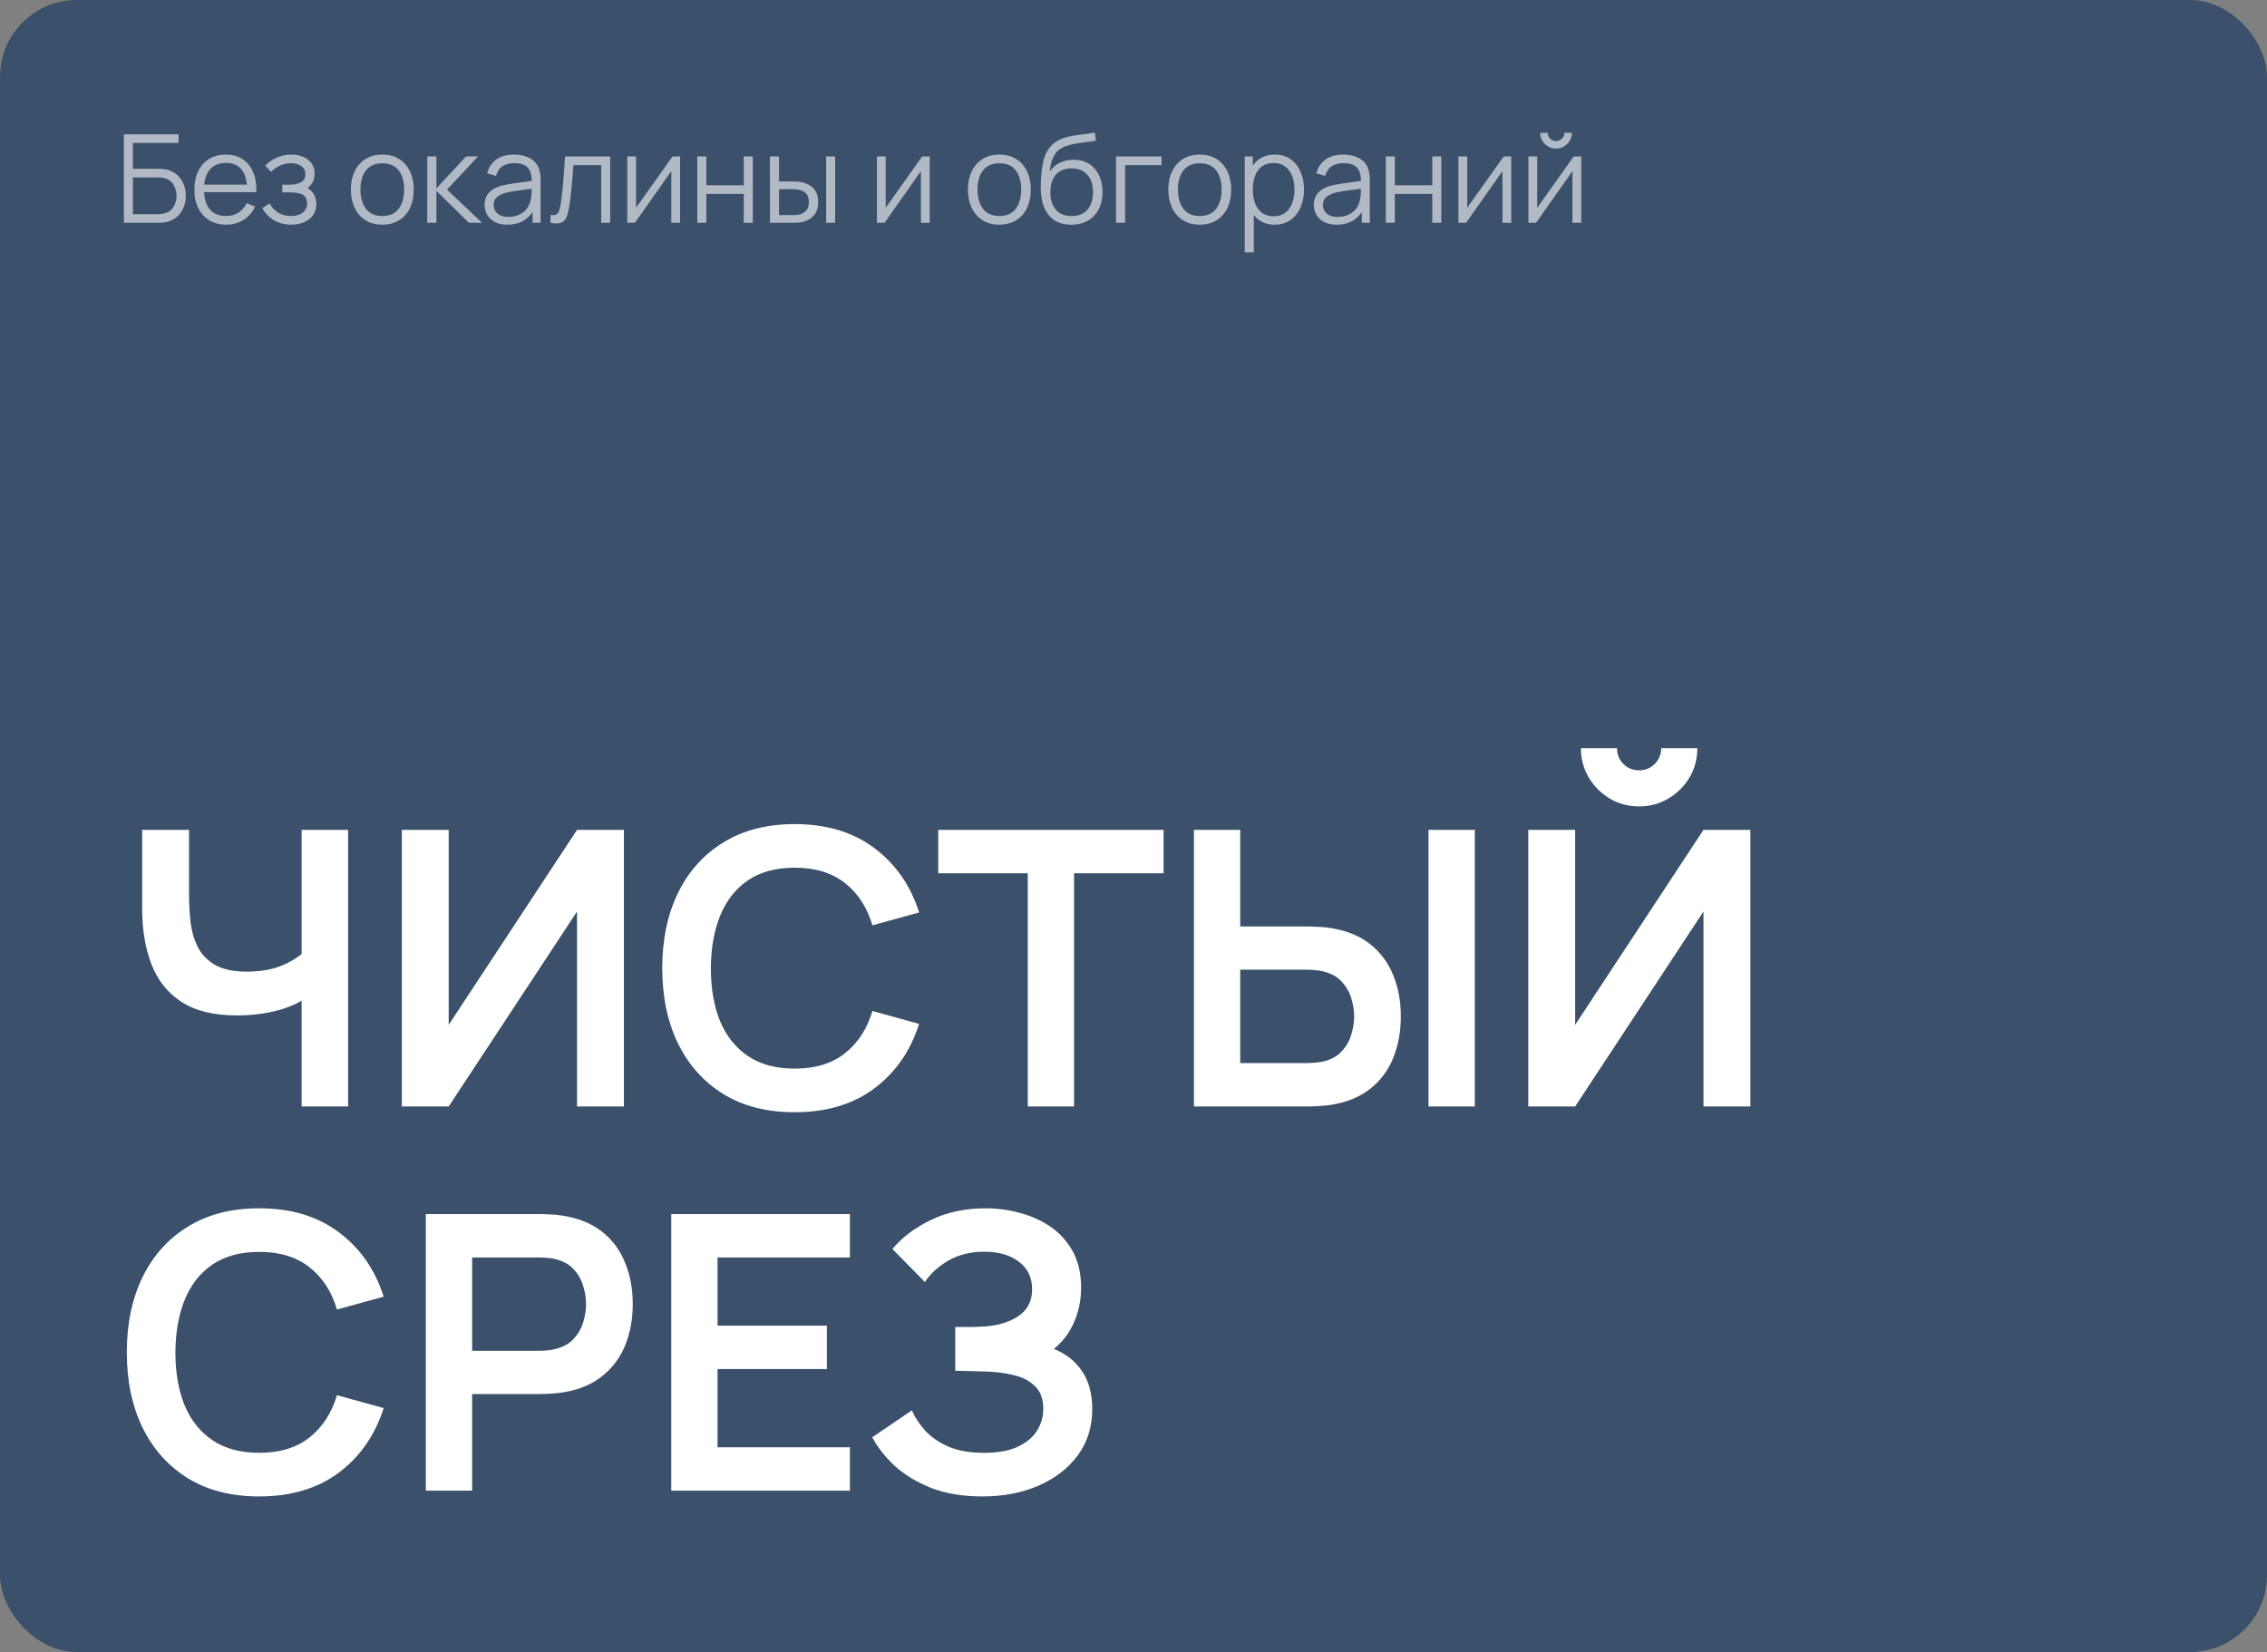
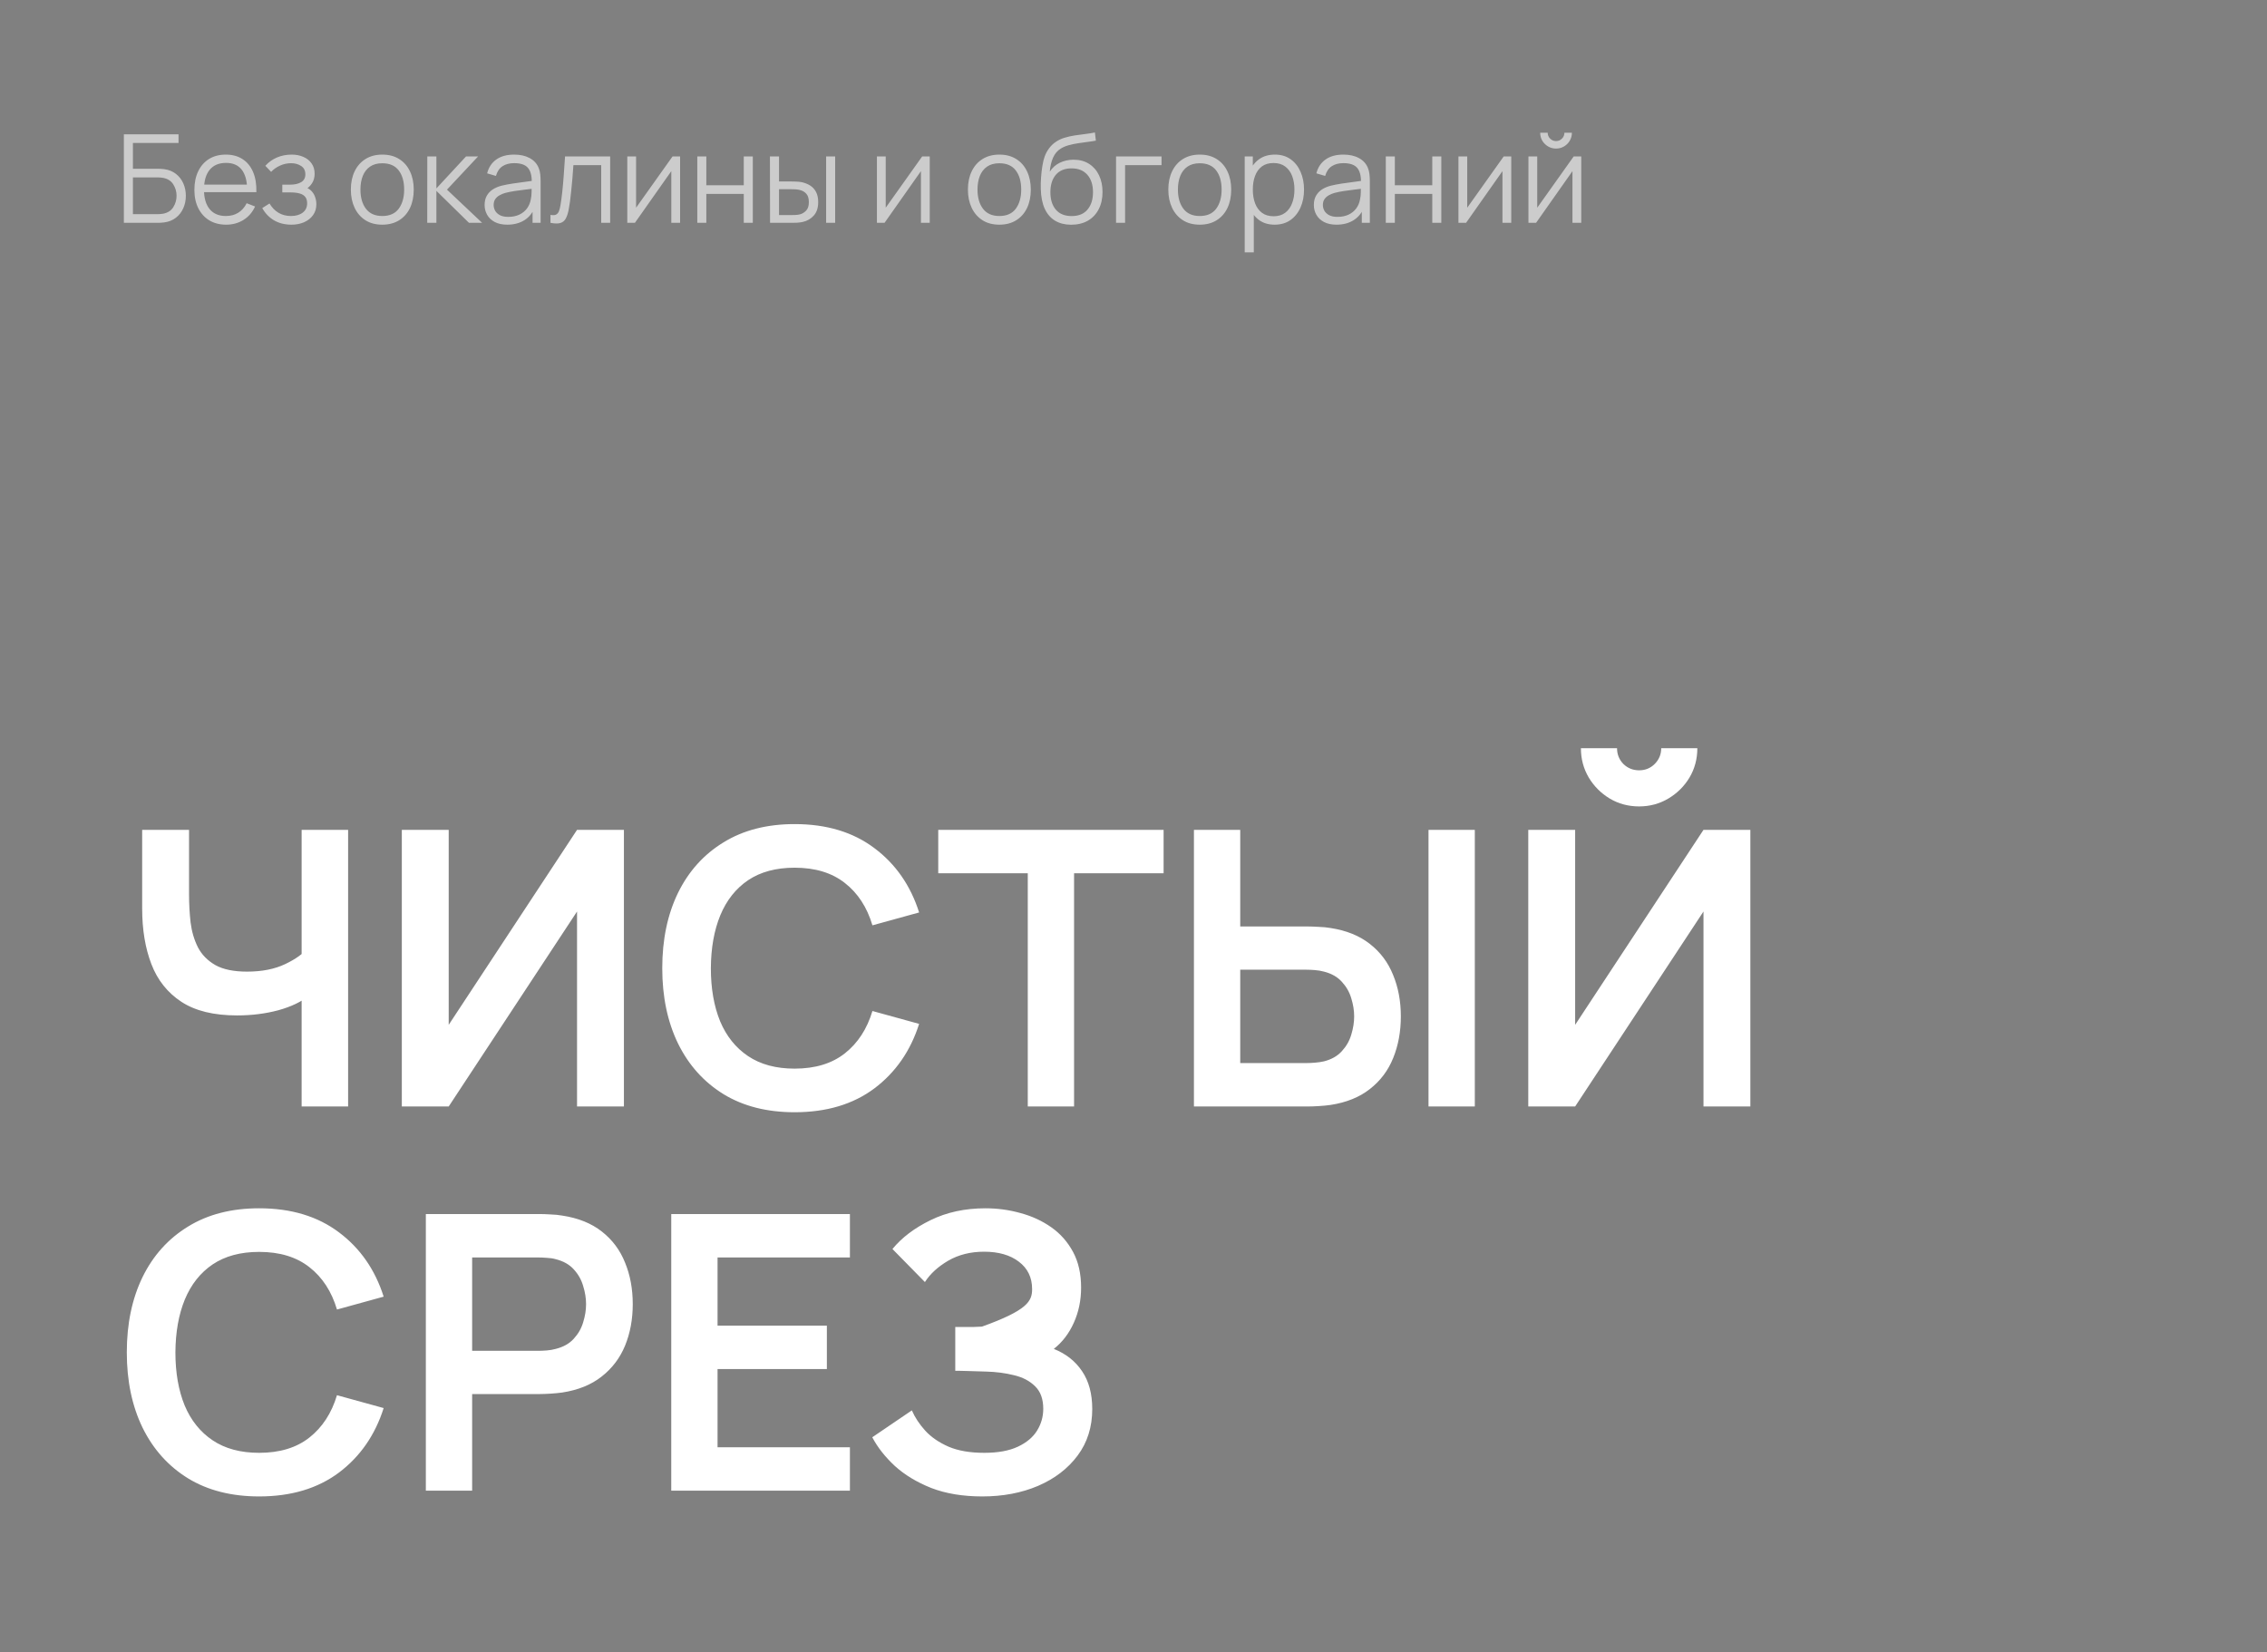
<svg xmlns="http://www.w3.org/2000/svg" width="295" height="215" viewBox="0 0 295 215" fill="none">
  <rect x="0" y="0" width="295" height="215" fill="#808080" stroke="none" />
-   <rect width="295" height="215" rx="10" fill="#3A506B" />
-   <path d="M39.25 144V128L40.225 129.55C39.242 130.367 37.908 131.008 36.225 131.475C34.542 131.925 32.75 132.15 30.85 132.15C27.817 132.15 25.4 131.558 23.6 130.375C21.8 129.192 20.5 127.558 19.7 125.475C18.9 123.392 18.5 120.983 18.5 118.25V108H24.6V116.4C24.6 117.633 24.667 118.85 24.8 120.05C24.95 121.233 25.267 122.308 25.75 123.275C26.25 124.242 27.008 125.017 28.025 125.6C29.042 126.167 30.417 126.45 32.15 126.45C34.083 126.45 35.733 126.125 37.1 125.475C38.467 124.825 39.433 124.133 40 123.4L39.25 126.425V108H45.3V144H39.25ZM81.189 144H75.089V118.625L58.389 144H52.289V108H58.389V133.375L75.089 108H81.189V144ZM103.403 144.75C99.803 144.75 96.719 143.967 94.153 142.4C91.586 140.817 89.611 138.617 88.228 135.8C86.861 132.983 86.178 129.717 86.178 126C86.178 122.283 86.861 119.017 88.228 116.2C89.611 113.383 91.586 111.192 94.153 109.625C96.719 108.042 99.803 107.25 103.403 107.25C107.553 107.25 111.011 108.292 113.778 110.375C116.544 112.442 118.486 115.233 119.603 118.75L113.528 120.425C112.828 118.075 111.636 116.242 109.953 114.925C108.269 113.592 106.086 112.925 103.403 112.925C100.986 112.925 98.969 113.467 97.353 114.55C95.753 115.633 94.544 117.158 93.728 119.125C92.928 121.075 92.519 123.367 92.503 126C92.503 128.633 92.903 130.933 93.703 132.9C94.519 134.85 95.736 136.367 97.353 137.45C98.969 138.533 100.986 139.075 103.403 139.075C106.086 139.075 108.269 138.408 109.953 137.075C111.636 135.742 112.828 133.908 113.528 131.575L119.603 133.25C118.486 136.767 116.544 139.567 113.778 141.65C111.011 143.717 107.553 144.75 103.403 144.75ZM133.742 144V113.65H122.092V108H151.417V113.65H139.767V144H133.742ZM155.364 144V108H161.389V120.575H170.239C170.572 120.575 171.022 120.592 171.589 120.625C172.156 120.642 172.672 120.692 173.139 120.775C175.206 121.092 176.914 121.783 178.264 122.85C179.631 123.917 180.639 125.267 181.289 126.9C181.956 128.517 182.289 130.308 182.289 132.275C182.289 134.258 181.956 136.067 181.289 137.7C180.639 139.317 179.631 140.658 178.264 141.725C176.914 142.792 175.206 143.483 173.139 143.8C172.672 143.867 172.156 143.917 171.589 143.95C171.039 143.983 170.589 144 170.239 144H155.364ZM161.389 138.35H169.989C170.339 138.35 170.714 138.333 171.114 138.3C171.531 138.267 171.922 138.208 172.289 138.125C173.272 137.875 174.047 137.433 174.614 136.8C175.197 136.167 175.606 135.45 175.839 134.65C176.089 133.833 176.214 133.042 176.214 132.275C176.214 131.508 176.089 130.725 175.839 129.925C175.606 129.125 175.197 128.408 174.614 127.775C174.047 127.142 173.272 126.7 172.289 126.45C171.922 126.35 171.531 126.283 171.114 126.25C170.714 126.217 170.339 126.2 169.989 126.2H161.389V138.35ZM185.889 144V108H191.914V144H185.889ZM198.871 144V108H204.971V133.375L221.671 108H227.771V144H221.671V118.625L204.971 144H198.871ZM213.296 104.95C211.896 104.95 210.621 104.608 209.471 103.925C208.338 103.242 207.429 102.333 206.746 101.2C206.063 100.05 205.721 98.775 205.721 97.375H210.421C210.421 98.175 210.696 98.858 211.246 99.425C211.813 99.975 212.496 100.25 213.296 100.25C214.096 100.25 214.771 99.975 215.321 99.425C215.888 98.858 216.171 98.175 216.171 97.375H220.871C220.871 98.775 220.529 100.05 219.846 101.2C219.163 102.333 218.246 103.242 217.096 103.925C215.946 104.608 214.679 104.95 213.296 104.95ZM33.725 194.75C30.125 194.75 27.042 193.967 24.475 192.4C21.908 190.817 19.933 188.617 18.55 185.8C17.183 182.983 16.5 179.717 16.5 176C16.5 172.283 17.183 169.017 18.55 166.2C19.933 163.383 21.908 161.192 24.475 159.625C27.042 158.042 30.125 157.25 33.725 157.25C37.875 157.25 41.333 158.292 44.1 160.375C46.867 162.442 48.808 165.233 49.925 168.75L43.85 170.425C43.15 168.075 41.958 166.242 40.275 164.925C38.592 163.592 36.408 162.925 33.725 162.925C31.308 162.925 29.292 163.467 27.675 164.55C26.075 165.633 24.867 167.158 24.05 169.125C23.25 171.075 22.842 173.367 22.825 176C22.825 178.633 23.225 180.933 24.025 182.9C24.842 184.85 26.058 186.367 27.675 187.45C29.292 188.533 31.308 189.075 33.725 189.075C36.408 189.075 38.592 188.408 40.275 187.075C41.958 185.742 43.15 183.908 43.85 181.575L49.925 183.25C48.808 186.767 46.867 189.567 44.1 191.65C41.333 193.717 37.875 194.75 33.725 194.75ZM55.414 194V158H70.289C70.639 158 71.089 158.017 71.639 158.05C72.189 158.067 72.697 158.117 73.164 158.2C75.247 158.517 76.964 159.208 78.314 160.275C79.681 161.342 80.689 162.692 81.339 164.325C82.006 165.942 82.339 167.742 82.339 169.725C82.339 171.692 82.006 173.492 81.339 175.125C80.672 176.742 79.656 178.083 78.289 179.15C76.939 180.217 75.231 180.908 73.164 181.225C72.697 181.292 72.181 181.342 71.614 181.375C71.064 181.408 70.622 181.425 70.289 181.425H61.439V194H55.414ZM61.439 175.8H70.039C70.372 175.8 70.747 175.783 71.164 175.75C71.581 175.717 71.964 175.65 72.314 175.55C73.314 175.3 74.097 174.858 74.664 174.225C75.247 173.592 75.656 172.875 75.889 172.075C76.139 171.275 76.264 170.492 76.264 169.725C76.264 168.958 76.139 168.175 75.889 167.375C75.656 166.558 75.247 165.833 74.664 165.2C74.097 164.567 73.314 164.125 72.314 163.875C71.964 163.775 71.581 163.717 71.164 163.7C70.747 163.667 70.372 163.65 70.039 163.65H61.439V175.8ZM87.348 194V158H110.598V163.65H93.373V172.525H107.598V178.175H93.373V188.35H110.598V194H87.348ZM127.832 194.75C125.299 194.75 123.082 194.383 121.182 193.65C119.299 192.9 117.715 191.942 116.432 190.775C115.165 189.592 114.19 188.35 113.507 187.05L118.657 183.55C119.057 184.467 119.64 185.35 120.407 186.2C121.174 187.033 122.182 187.725 123.432 188.275C124.682 188.808 126.232 189.075 128.082 189.075C129.865 189.075 131.324 188.808 132.457 188.275C133.59 187.742 134.424 187.042 134.957 186.175C135.49 185.308 135.757 184.367 135.757 183.35C135.757 182.083 135.407 181.108 134.707 180.425C134.007 179.725 133.09 179.242 131.957 178.975C130.824 178.692 129.615 178.533 128.332 178.5C127.165 178.467 126.324 178.442 125.807 178.425C125.29 178.408 124.949 178.4 124.782 178.4C124.615 178.4 124.457 178.4 124.307 178.4V172.7C124.49 172.7 124.799 172.7 125.232 172.7C125.682 172.7 126.14 172.7 126.607 172.7C127.09 172.683 127.482 172.667 127.782 172.65C129.682 172.567 131.24 172.125 132.457 171.325C133.69 170.525 134.307 169.342 134.307 167.775C134.307 166.258 133.732 165.067 132.582 164.2C131.449 163.333 129.94 162.9 128.057 162.9C126.29 162.9 124.732 163.292 123.382 164.075C122.049 164.858 121.04 165.783 120.357 166.85L116.132 162.55C117.349 161.067 118.999 159.817 121.082 158.8C123.182 157.767 125.565 157.25 128.232 157.25C129.799 157.25 131.324 157.458 132.807 157.875C134.29 158.275 135.624 158.892 136.807 159.725C137.99 160.558 138.932 161.625 139.632 162.925C140.332 164.225 140.682 165.775 140.682 167.575C140.682 169.225 140.365 170.75 139.732 172.15C139.115 173.533 138.249 174.667 137.132 175.55C138.715 176.183 139.94 177.15 140.807 178.45C141.69 179.75 142.132 181.392 142.132 183.375C142.132 185.708 141.499 187.725 140.232 189.425C138.965 191.125 137.249 192.442 135.082 193.375C132.932 194.292 130.515 194.75 127.832 194.75Z" fill="white" />
+   <path d="M39.25 144V128L40.225 129.55C39.242 130.367 37.908 131.008 36.225 131.475C34.542 131.925 32.75 132.15 30.85 132.15C27.817 132.15 25.4 131.558 23.6 130.375C21.8 129.192 20.5 127.558 19.7 125.475C18.9 123.392 18.5 120.983 18.5 118.25V108H24.6V116.4C24.6 117.633 24.667 118.85 24.8 120.05C24.95 121.233 25.267 122.308 25.75 123.275C26.25 124.242 27.008 125.017 28.025 125.6C29.042 126.167 30.417 126.45 32.15 126.45C34.083 126.45 35.733 126.125 37.1 125.475C38.467 124.825 39.433 124.133 40 123.4L39.25 126.425V108H45.3V144H39.25ZM81.189 144H75.089V118.625L58.389 144H52.289V108H58.389V133.375L75.089 108H81.189V144ZM103.403 144.75C99.803 144.75 96.719 143.967 94.153 142.4C91.586 140.817 89.611 138.617 88.228 135.8C86.861 132.983 86.178 129.717 86.178 126C86.178 122.283 86.861 119.017 88.228 116.2C89.611 113.383 91.586 111.192 94.153 109.625C96.719 108.042 99.803 107.25 103.403 107.25C107.553 107.25 111.011 108.292 113.778 110.375C116.544 112.442 118.486 115.233 119.603 118.75L113.528 120.425C112.828 118.075 111.636 116.242 109.953 114.925C108.269 113.592 106.086 112.925 103.403 112.925C100.986 112.925 98.969 113.467 97.353 114.55C95.753 115.633 94.544 117.158 93.728 119.125C92.928 121.075 92.519 123.367 92.503 126C92.503 128.633 92.903 130.933 93.703 132.9C94.519 134.85 95.736 136.367 97.353 137.45C98.969 138.533 100.986 139.075 103.403 139.075C106.086 139.075 108.269 138.408 109.953 137.075C111.636 135.742 112.828 133.908 113.528 131.575L119.603 133.25C118.486 136.767 116.544 139.567 113.778 141.65C111.011 143.717 107.553 144.75 103.403 144.75ZM133.742 144V113.65H122.092V108H151.417V113.65H139.767V144H133.742ZM155.364 144V108H161.389V120.575H170.239C170.572 120.575 171.022 120.592 171.589 120.625C172.156 120.642 172.672 120.692 173.139 120.775C175.206 121.092 176.914 121.783 178.264 122.85C179.631 123.917 180.639 125.267 181.289 126.9C181.956 128.517 182.289 130.308 182.289 132.275C182.289 134.258 181.956 136.067 181.289 137.7C180.639 139.317 179.631 140.658 178.264 141.725C176.914 142.792 175.206 143.483 173.139 143.8C172.672 143.867 172.156 143.917 171.589 143.95C171.039 143.983 170.589 144 170.239 144H155.364ZM161.389 138.35H169.989C170.339 138.35 170.714 138.333 171.114 138.3C171.531 138.267 171.922 138.208 172.289 138.125C173.272 137.875 174.047 137.433 174.614 136.8C175.197 136.167 175.606 135.45 175.839 134.65C176.089 133.833 176.214 133.042 176.214 132.275C176.214 131.508 176.089 130.725 175.839 129.925C175.606 129.125 175.197 128.408 174.614 127.775C174.047 127.142 173.272 126.7 172.289 126.45C171.922 126.35 171.531 126.283 171.114 126.25C170.714 126.217 170.339 126.2 169.989 126.2H161.389V138.35ZM185.889 144V108H191.914V144H185.889ZM198.871 144V108H204.971V133.375L221.671 108H227.771V144H221.671V118.625L204.971 144H198.871ZM213.296 104.95C211.896 104.95 210.621 104.608 209.471 103.925C208.338 103.242 207.429 102.333 206.746 101.2C206.063 100.05 205.721 98.775 205.721 97.375H210.421C210.421 98.175 210.696 98.858 211.246 99.425C211.813 99.975 212.496 100.25 213.296 100.25C214.096 100.25 214.771 99.975 215.321 99.425C215.888 98.858 216.171 98.175 216.171 97.375H220.871C220.871 98.775 220.529 100.05 219.846 101.2C219.163 102.333 218.246 103.242 217.096 103.925C215.946 104.608 214.679 104.95 213.296 104.95ZM33.725 194.75C30.125 194.75 27.042 193.967 24.475 192.4C21.908 190.817 19.933 188.617 18.55 185.8C17.183 182.983 16.5 179.717 16.5 176C16.5 172.283 17.183 169.017 18.55 166.2C19.933 163.383 21.908 161.192 24.475 159.625C27.042 158.042 30.125 157.25 33.725 157.25C37.875 157.25 41.333 158.292 44.1 160.375C46.867 162.442 48.808 165.233 49.925 168.75L43.85 170.425C43.15 168.075 41.958 166.242 40.275 164.925C38.592 163.592 36.408 162.925 33.725 162.925C31.308 162.925 29.292 163.467 27.675 164.55C26.075 165.633 24.867 167.158 24.05 169.125C23.25 171.075 22.842 173.367 22.825 176C22.825 178.633 23.225 180.933 24.025 182.9C24.842 184.85 26.058 186.367 27.675 187.45C29.292 188.533 31.308 189.075 33.725 189.075C36.408 189.075 38.592 188.408 40.275 187.075C41.958 185.742 43.15 183.908 43.85 181.575L49.925 183.25C48.808 186.767 46.867 189.567 44.1 191.65C41.333 193.717 37.875 194.75 33.725 194.75ZM55.414 194V158H70.289C70.639 158 71.089 158.017 71.639 158.05C72.189 158.067 72.697 158.117 73.164 158.2C75.247 158.517 76.964 159.208 78.314 160.275C79.681 161.342 80.689 162.692 81.339 164.325C82.006 165.942 82.339 167.742 82.339 169.725C82.339 171.692 82.006 173.492 81.339 175.125C80.672 176.742 79.656 178.083 78.289 179.15C76.939 180.217 75.231 180.908 73.164 181.225C72.697 181.292 72.181 181.342 71.614 181.375C71.064 181.408 70.622 181.425 70.289 181.425H61.439V194H55.414ZM61.439 175.8H70.039C70.372 175.8 70.747 175.783 71.164 175.75C71.581 175.717 71.964 175.65 72.314 175.55C73.314 175.3 74.097 174.858 74.664 174.225C75.247 173.592 75.656 172.875 75.889 172.075C76.139 171.275 76.264 170.492 76.264 169.725C76.264 168.958 76.139 168.175 75.889 167.375C75.656 166.558 75.247 165.833 74.664 165.2C74.097 164.567 73.314 164.125 72.314 163.875C71.964 163.775 71.581 163.717 71.164 163.7C70.747 163.667 70.372 163.65 70.039 163.65H61.439V175.8ZM87.348 194V158H110.598V163.65H93.373V172.525H107.598V178.175H93.373V188.35H110.598V194H87.348ZM127.832 194.75C125.299 194.75 123.082 194.383 121.182 193.65C119.299 192.9 117.715 191.942 116.432 190.775C115.165 189.592 114.19 188.35 113.507 187.05L118.657 183.55C119.057 184.467 119.64 185.35 120.407 186.2C121.174 187.033 122.182 187.725 123.432 188.275C124.682 188.808 126.232 189.075 128.082 189.075C129.865 189.075 131.324 188.808 132.457 188.275C133.59 187.742 134.424 187.042 134.957 186.175C135.49 185.308 135.757 184.367 135.757 183.35C135.757 182.083 135.407 181.108 134.707 180.425C134.007 179.725 133.09 179.242 131.957 178.975C130.824 178.692 129.615 178.533 128.332 178.5C127.165 178.467 126.324 178.442 125.807 178.425C125.29 178.408 124.949 178.4 124.782 178.4C124.615 178.4 124.457 178.4 124.307 178.4V172.7C124.49 172.7 124.799 172.7 125.232 172.7C125.682 172.7 126.14 172.7 126.607 172.7C127.09 172.683 127.482 172.667 127.782 172.65C133.69 170.525 134.307 169.342 134.307 167.775C134.307 166.258 133.732 165.067 132.582 164.2C131.449 163.333 129.94 162.9 128.057 162.9C126.29 162.9 124.732 163.292 123.382 164.075C122.049 164.858 121.04 165.783 120.357 166.85L116.132 162.55C117.349 161.067 118.999 159.817 121.082 158.8C123.182 157.767 125.565 157.25 128.232 157.25C129.799 157.25 131.324 157.458 132.807 157.875C134.29 158.275 135.624 158.892 136.807 159.725C137.99 160.558 138.932 161.625 139.632 162.925C140.332 164.225 140.682 165.775 140.682 167.575C140.682 169.225 140.365 170.75 139.732 172.15C139.115 173.533 138.249 174.667 137.132 175.55C138.715 176.183 139.94 177.15 140.807 178.45C141.69 179.75 142.132 181.392 142.132 183.375C142.132 185.708 141.499 187.725 140.232 189.425C138.965 191.125 137.249 192.442 135.082 193.375C132.932 194.292 130.515 194.75 127.832 194.75Z" fill="white" />
  <path opacity="0.6" d="M16.12 29V17.48H23.232V18.608H17.296V21.96H20.568C20.68 21.96 20.805 21.965 20.944 21.976C21.088 21.981 21.232 21.995 21.376 22.016C21.968 22.096 22.472 22.299 22.888 22.624C23.309 22.949 23.629 23.36 23.848 23.856C24.072 24.352 24.184 24.893 24.184 25.48C24.184 26.067 24.072 26.608 23.848 27.104C23.629 27.6 23.309 28.011 22.888 28.336C22.472 28.661 21.968 28.864 21.376 28.944C21.232 28.96 21.088 28.973 20.944 28.984C20.805 28.995 20.68 29 20.568 29H16.12ZM17.296 27.872H20.536C20.632 27.872 20.744 27.867 20.872 27.856C21 27.845 21.125 27.829 21.248 27.808C21.84 27.691 22.275 27.408 22.552 26.96C22.835 26.507 22.976 26.013 22.976 25.48C22.976 24.941 22.835 24.448 22.552 24C22.275 23.552 21.84 23.269 21.248 23.152C21.125 23.125 21 23.109 20.872 23.104C20.744 23.093 20.632 23.088 20.536 23.088H17.296V27.872ZM29.432 29.24C28.59 29.24 27.859 29.053 27.24 28.68C26.627 28.307 26.15 27.781 25.808 27.104C25.467 26.427 25.296 25.632 25.296 24.72C25.296 23.776 25.464 22.96 25.8 22.272C26.136 21.584 26.608 21.053 27.216 20.68C27.83 20.307 28.552 20.12 29.384 20.12C30.238 20.12 30.966 20.317 31.568 20.712C32.171 21.101 32.627 21.661 32.936 22.392C33.246 23.123 33.387 23.995 33.36 25.008H32.16V24.592C32.139 23.472 31.896 22.627 31.432 22.056C30.974 21.485 30.302 21.2 29.416 21.2C28.488 21.2 27.776 21.501 27.28 22.104C26.79 22.707 26.544 23.565 26.544 24.68C26.544 25.768 26.79 26.613 27.28 27.216C27.776 27.813 28.478 28.112 29.384 28.112C30.003 28.112 30.542 27.971 31 27.688C31.464 27.4 31.83 26.987 32.096 26.448L33.192 26.872C32.851 27.624 32.347 28.208 31.68 28.624C31.019 29.035 30.27 29.24 29.432 29.24ZM26.128 25.008V24.024H32.728V25.008H26.128ZM37.935 29.24C37.066 29.24 36.306 29.051 35.655 28.672C35.01 28.288 34.501 27.757 34.127 27.08L35.071 26.48C35.386 27.013 35.778 27.419 36.247 27.696C36.717 27.973 37.255 28.112 37.863 28.112C38.498 28.112 39.007 27.965 39.391 27.672C39.775 27.379 39.967 26.976 39.967 26.464C39.967 26.112 39.885 25.832 39.719 25.624C39.559 25.416 39.314 25.267 38.983 25.176C38.658 25.085 38.25 25.04 37.759 25.04H36.735V24.032H37.743C38.34 24.032 38.821 23.925 39.183 23.712C39.551 23.493 39.735 23.152 39.735 22.688C39.735 22.197 39.551 21.835 39.183 21.6C38.821 21.36 38.386 21.24 37.879 21.24C37.367 21.24 36.882 21.347 36.423 21.56C35.97 21.768 35.589 22.037 35.279 22.368L34.527 21.576C34.959 21.101 35.463 20.741 36.039 20.496C36.62 20.245 37.263 20.12 37.967 20.12C38.522 20.12 39.023 20.219 39.471 20.416C39.925 20.608 40.282 20.891 40.543 21.264C40.81 21.637 40.943 22.085 40.943 22.608C40.943 23.099 40.823 23.523 40.583 23.88C40.349 24.237 40.015 24.533 39.583 24.768L39.519 24.328C39.892 24.397 40.202 24.547 40.447 24.776C40.693 25.005 40.874 25.28 40.991 25.6C41.108 25.92 41.167 26.245 41.167 26.576C41.167 27.125 41.023 27.6 40.735 28C40.453 28.395 40.066 28.701 39.575 28.92C39.09 29.133 38.543 29.24 37.935 29.24ZM49.744 29.24C48.885 29.24 48.152 29.045 47.544 28.656C46.936 28.267 46.469 27.728 46.144 27.04C45.818 26.352 45.656 25.563 45.656 24.672C45.656 23.765 45.821 22.971 46.152 22.288C46.482 21.605 46.952 21.075 47.56 20.696C48.173 20.312 48.901 20.12 49.744 20.12C50.608 20.12 51.344 20.315 51.952 20.704C52.565 21.088 53.032 21.624 53.352 22.312C53.677 22.995 53.84 23.781 53.84 24.672C53.84 25.579 53.677 26.376 53.352 27.064C53.026 27.747 52.557 28.28 51.944 28.664C51.33 29.048 50.597 29.24 49.744 29.24ZM49.744 28.112C50.704 28.112 51.418 27.795 51.888 27.16C52.357 26.52 52.592 25.691 52.592 24.672C52.592 23.627 52.354 22.795 51.88 22.176C51.41 21.557 50.698 21.248 49.744 21.248C49.098 21.248 48.565 21.395 48.144 21.688C47.728 21.976 47.416 22.379 47.208 22.896C47.005 23.408 46.904 24 46.904 24.672C46.904 25.712 47.144 26.547 47.624 27.176C48.104 27.8 48.81 28.112 49.744 28.112ZM55.596 29L55.604 20.36H56.788V24.52L60.644 20.36H62.212L58.164 24.68L62.74 29H61.028L56.788 24.84V29H55.596ZM66.014 29.24C65.363 29.24 64.817 29.123 64.374 28.888C63.937 28.653 63.608 28.341 63.39 27.952C63.171 27.563 63.062 27.139 63.062 26.68C63.062 26.211 63.155 25.811 63.342 25.48C63.534 25.144 63.792 24.869 64.118 24.656C64.448 24.443 64.83 24.28 65.262 24.168C65.699 24.061 66.182 23.968 66.71 23.888C67.243 23.803 67.763 23.731 68.27 23.672C68.782 23.608 69.23 23.547 69.614 23.488L69.198 23.744C69.214 22.891 69.049 22.259 68.702 21.848C68.355 21.437 67.752 21.232 66.894 21.232C66.302 21.232 65.8 21.365 65.39 21.632C64.984 21.899 64.699 22.32 64.534 22.896L63.39 22.56C63.587 21.787 63.984 21.187 64.582 20.76C65.179 20.333 65.955 20.12 66.91 20.12C67.699 20.12 68.368 20.269 68.918 20.568C69.472 20.861 69.865 21.288 70.094 21.848C70.201 22.099 70.27 22.379 70.302 22.688C70.334 22.997 70.35 23.312 70.35 23.632V29H69.302V26.832L69.606 26.96C69.312 27.701 68.856 28.267 68.238 28.656C67.619 29.045 66.878 29.24 66.014 29.24ZM66.15 28.224C66.699 28.224 67.179 28.125 67.59 27.928C68.001 27.731 68.331 27.461 68.582 27.12C68.832 26.773 68.995 26.384 69.07 25.952C69.134 25.675 69.168 25.371 69.174 25.04C69.179 24.704 69.182 24.453 69.182 24.288L69.63 24.52C69.23 24.573 68.795 24.627 68.326 24.68C67.862 24.733 67.403 24.795 66.95 24.864C66.502 24.933 66.097 25.016 65.734 25.112C65.489 25.181 65.251 25.28 65.022 25.408C64.793 25.531 64.603 25.696 64.454 25.904C64.31 26.112 64.238 26.371 64.238 26.68C64.238 26.931 64.299 27.173 64.422 27.408C64.55 27.643 64.752 27.837 65.03 27.992C65.312 28.147 65.686 28.224 66.15 28.224ZM71.632 29V27.968C71.953 28.027 72.195 28.013 72.361 27.928C72.531 27.837 72.656 27.688 72.737 27.48C72.817 27.267 72.883 27.003 72.936 26.688C73.022 26.165 73.099 25.589 73.168 24.96C73.238 24.331 73.299 23.637 73.353 22.88C73.411 22.117 73.47 21.277 73.528 20.36H79.4V29H78.233V21.488H74.617C74.579 22.053 74.537 22.616 74.489 23.176C74.441 23.736 74.39 24.275 74.337 24.792C74.288 25.304 74.235 25.776 74.177 26.208C74.118 26.64 74.056 27.013 73.993 27.328C73.897 27.803 73.769 28.181 73.609 28.464C73.454 28.747 73.222 28.933 72.912 29.024C72.603 29.115 72.177 29.107 71.632 29ZM88.5 20.36V29H87.356V22.272L82.62 29H81.628V20.36H82.772V27.032L87.516 20.36H88.5ZM90.737 29V20.36H91.913V24.112H96.785V20.36H97.961V29H96.785V25.24H91.913V29H90.737ZM100.206 29L100.19 20.36H101.374V23.616H102.878C103.129 23.616 103.374 23.621 103.614 23.632C103.854 23.643 104.07 23.664 104.262 23.696C104.689 23.781 105.067 23.925 105.398 24.128C105.729 24.331 105.99 24.611 106.182 24.968C106.374 25.32 106.47 25.765 106.47 26.304C106.47 27.045 106.278 27.629 105.894 28.056C105.51 28.483 105.027 28.76 104.446 28.888C104.227 28.936 103.99 28.968 103.734 28.984C103.478 28.995 103.227 29 102.982 29H100.206ZM101.374 27.992H102.934C103.11 27.992 103.31 27.987 103.534 27.976C103.758 27.965 103.955 27.936 104.126 27.888C104.414 27.808 104.673 27.648 104.902 27.408C105.137 27.163 105.254 26.795 105.254 26.304C105.254 25.819 105.142 25.453 104.918 25.208C104.694 24.957 104.395 24.792 104.022 24.712C103.851 24.675 103.67 24.651 103.478 24.64C103.291 24.629 103.11 24.624 102.934 24.624H101.374V27.992ZM107.502 29V20.36H108.678V29H107.502ZM120.984 20.36V29H119.84V22.272L115.104 29H114.112V20.36H115.256V27.032L120 20.36H120.984ZM130.041 29.24C129.182 29.24 128.449 29.045 127.841 28.656C127.233 28.267 126.766 27.728 126.441 27.04C126.115 26.352 125.953 25.563 125.953 24.672C125.953 23.765 126.118 22.971 126.449 22.288C126.779 21.605 127.249 21.075 127.857 20.696C128.47 20.312 129.198 20.12 130.041 20.12C130.905 20.12 131.641 20.315 132.249 20.704C132.862 21.088 133.329 21.624 133.649 22.312C133.974 22.995 134.137 23.781 134.137 24.672C134.137 25.579 133.974 26.376 133.649 27.064C133.323 27.747 132.854 28.28 132.241 28.664C131.627 29.048 130.894 29.24 130.041 29.24ZM130.041 28.112C131.001 28.112 131.715 27.795 132.185 27.16C132.654 26.52 132.889 25.691 132.889 24.672C132.889 23.627 132.651 22.795 132.177 22.176C131.707 21.557 130.995 21.248 130.041 21.248C129.395 21.248 128.862 21.395 128.441 21.688C128.025 21.976 127.713 22.379 127.505 22.896C127.302 23.408 127.201 24 127.201 24.672C127.201 25.712 127.441 26.547 127.921 27.176C128.401 27.8 129.107 28.112 130.041 28.112ZM139.365 29.248C138.56 29.243 137.869 29.067 137.293 28.72C136.717 28.373 136.269 27.856 135.949 27.168C135.635 26.48 135.464 25.621 135.437 24.592C135.421 24.139 135.432 23.645 135.469 23.112C135.507 22.573 135.565 22.061 135.645 21.576C135.725 21.091 135.821 20.696 135.933 20.392C136.072 19.997 136.269 19.629 136.525 19.288C136.787 18.941 137.088 18.659 137.429 18.44C137.76 18.216 138.133 18.043 138.549 17.92C138.971 17.792 139.408 17.693 139.861 17.624C140.32 17.555 140.773 17.493 141.221 17.44C141.675 17.387 142.093 17.32 142.477 17.24L142.605 18.304C142.312 18.363 141.965 18.416 141.565 18.464C141.165 18.512 140.747 18.571 140.309 18.64C139.872 18.704 139.453 18.792 139.053 18.904C138.653 19.016 138.312 19.163 138.029 19.344C137.597 19.605 137.264 20 137.029 20.528C136.8 21.056 136.659 21.661 136.605 22.344C136.936 21.827 137.373 21.437 137.917 21.176C138.467 20.915 139.061 20.784 139.701 20.784C140.48 20.784 141.149 20.963 141.709 21.32C142.275 21.677 142.709 22.173 143.013 22.808C143.317 23.443 143.469 24.171 143.469 24.992C143.469 25.851 143.301 26.6 142.965 27.24C142.635 27.88 142.163 28.376 141.549 28.728C140.936 29.075 140.208 29.248 139.365 29.248ZM139.453 28.12C140.36 28.12 141.048 27.837 141.517 27.272C141.992 26.707 142.229 25.955 142.229 25.016C142.229 24.056 141.984 23.299 141.493 22.744C141.008 22.189 140.323 21.912 139.437 21.912C138.552 21.912 137.872 22.189 137.397 22.744C136.923 23.299 136.685 24.056 136.685 25.016C136.685 25.976 136.923 26.733 137.397 27.288C137.872 27.843 138.557 28.12 139.453 28.12ZM145.229 29V20.36H151.149V21.488H146.405V29H145.229ZM156.119 29.24C155.26 29.24 154.527 29.045 153.919 28.656C153.311 28.267 152.844 27.728 152.519 27.04C152.193 26.352 152.031 25.563 152.031 24.672C152.031 23.765 152.196 22.971 152.527 22.288C152.857 21.605 153.327 21.075 153.935 20.696C154.548 20.312 155.276 20.12 156.119 20.12C156.983 20.12 157.719 20.315 158.327 20.704C158.94 21.088 159.407 21.624 159.727 22.312C160.052 22.995 160.215 23.781 160.215 24.672C160.215 25.579 160.052 26.376 159.727 27.064C159.401 27.747 158.932 28.28 158.319 28.664C157.705 29.048 156.972 29.24 156.119 29.24ZM156.119 28.112C157.079 28.112 157.793 27.795 158.263 27.16C158.732 26.52 158.967 25.691 158.967 24.672C158.967 23.627 158.729 22.795 158.255 22.176C157.785 21.557 157.073 21.248 156.119 21.248C155.473 21.248 154.94 21.395 154.519 21.688C154.103 21.976 153.791 22.379 153.583 22.896C153.38 23.408 153.279 24 153.279 24.672C153.279 25.712 153.519 26.547 153.999 27.176C154.479 27.8 155.185 28.112 156.119 28.112ZM165.859 29.24C165.065 29.24 164.393 29.04 163.843 28.64C163.294 28.235 162.878 27.688 162.595 27C162.313 26.307 162.171 25.531 162.171 24.672C162.171 23.797 162.313 23.019 162.595 22.336C162.883 21.648 163.305 21.107 163.859 20.712C164.414 20.317 165.097 20.12 165.907 20.12C166.697 20.12 167.374 20.32 167.939 20.72C168.505 21.12 168.937 21.664 169.235 22.352C169.539 23.04 169.691 23.813 169.691 24.672C169.691 25.536 169.539 26.312 169.235 27C168.931 27.688 168.494 28.235 167.923 28.64C167.353 29.04 166.665 29.24 165.859 29.24ZM161.971 32.84V20.36H163.027V26.864H163.155V32.84H161.971ZM165.739 28.144C166.342 28.144 166.843 27.992 167.243 27.688C167.643 27.384 167.942 26.971 168.139 26.448C168.342 25.92 168.443 25.328 168.443 24.672C168.443 24.021 168.345 23.435 168.147 22.912C167.95 22.389 167.649 21.976 167.243 21.672C166.843 21.368 166.334 21.216 165.715 21.216C165.113 21.216 164.611 21.363 164.211 21.656C163.817 21.949 163.521 22.357 163.323 22.88C163.126 23.397 163.027 23.995 163.027 24.672C163.027 25.339 163.126 25.936 163.323 26.464C163.521 26.987 163.819 27.397 164.219 27.696C164.619 27.995 165.126 28.144 165.739 28.144ZM173.92 29.24C173.269 29.24 172.723 29.123 172.28 28.888C171.843 28.653 171.515 28.341 171.296 27.952C171.077 27.563 170.968 27.139 170.968 26.68C170.968 26.211 171.061 25.811 171.248 25.48C171.44 25.144 171.699 24.869 172.024 24.656C172.355 24.443 172.736 24.28 173.168 24.168C173.605 24.061 174.088 23.968 174.616 23.888C175.149 23.803 175.669 23.731 176.176 23.672C176.688 23.608 177.136 23.547 177.52 23.488L177.104 23.744C177.12 22.891 176.955 22.259 176.608 21.848C176.261 21.437 175.659 21.232 174.8 21.232C174.208 21.232 173.707 21.365 173.296 21.632C172.891 21.899 172.605 22.32 172.44 22.896L171.296 22.56C171.493 21.787 171.891 21.187 172.488 20.76C173.085 20.333 173.861 20.12 174.816 20.12C175.605 20.12 176.275 20.269 176.824 20.568C177.379 20.861 177.771 21.288 178 21.848C178.107 22.099 178.176 22.379 178.208 22.688C178.24 22.997 178.256 23.312 178.256 23.632V29H177.208V26.832L177.512 26.96C177.219 27.701 176.763 28.267 176.144 28.656C175.525 29.045 174.784 29.24 173.92 29.24ZM174.056 28.224C174.605 28.224 175.085 28.125 175.496 27.928C175.907 27.731 176.237 27.461 176.488 27.12C176.739 26.773 176.901 26.384 176.976 25.952C177.04 25.675 177.075 25.371 177.08 25.04C177.085 24.704 177.088 24.453 177.088 24.288L177.536 24.52C177.136 24.573 176.701 24.627 176.232 24.68C175.768 24.733 175.309 24.795 174.856 24.864C174.408 24.933 174.003 25.016 173.64 25.112C173.395 25.181 173.157 25.28 172.928 25.408C172.699 25.531 172.509 25.696 172.36 25.904C172.216 26.112 172.144 26.371 172.144 26.68C172.144 26.931 172.205 27.173 172.328 27.408C172.456 27.643 172.659 27.837 172.936 27.992C173.219 28.147 173.592 28.224 174.056 28.224ZM180.331 29V20.36H181.507V24.112H186.379V20.36H187.555V29H186.379V25.24H181.507V29H180.331ZM196.656 20.36V29H195.512V22.272L190.776 29H189.784V20.36H190.928V27.032L195.672 20.36H196.656ZM202.485 19.336C202.107 19.336 201.76 19.243 201.445 19.056C201.131 18.869 200.88 18.621 200.693 18.312C200.512 17.997 200.421 17.651 200.421 17.272H201.397C201.397 17.571 201.504 17.827 201.717 18.04C201.931 18.253 202.187 18.36 202.485 18.36C202.789 18.36 203.045 18.253 203.253 18.04C203.467 17.827 203.573 17.571 203.573 17.272H204.549C204.549 17.651 204.456 17.997 204.269 18.312C204.088 18.621 203.84 18.869 203.525 19.056C203.211 19.243 202.864 19.336 202.485 19.336ZM205.765 20.36V29H204.621V22.272L199.885 29H198.893V20.36H200.037V27.032L204.781 20.36H205.765Z" fill="white" />
</svg>